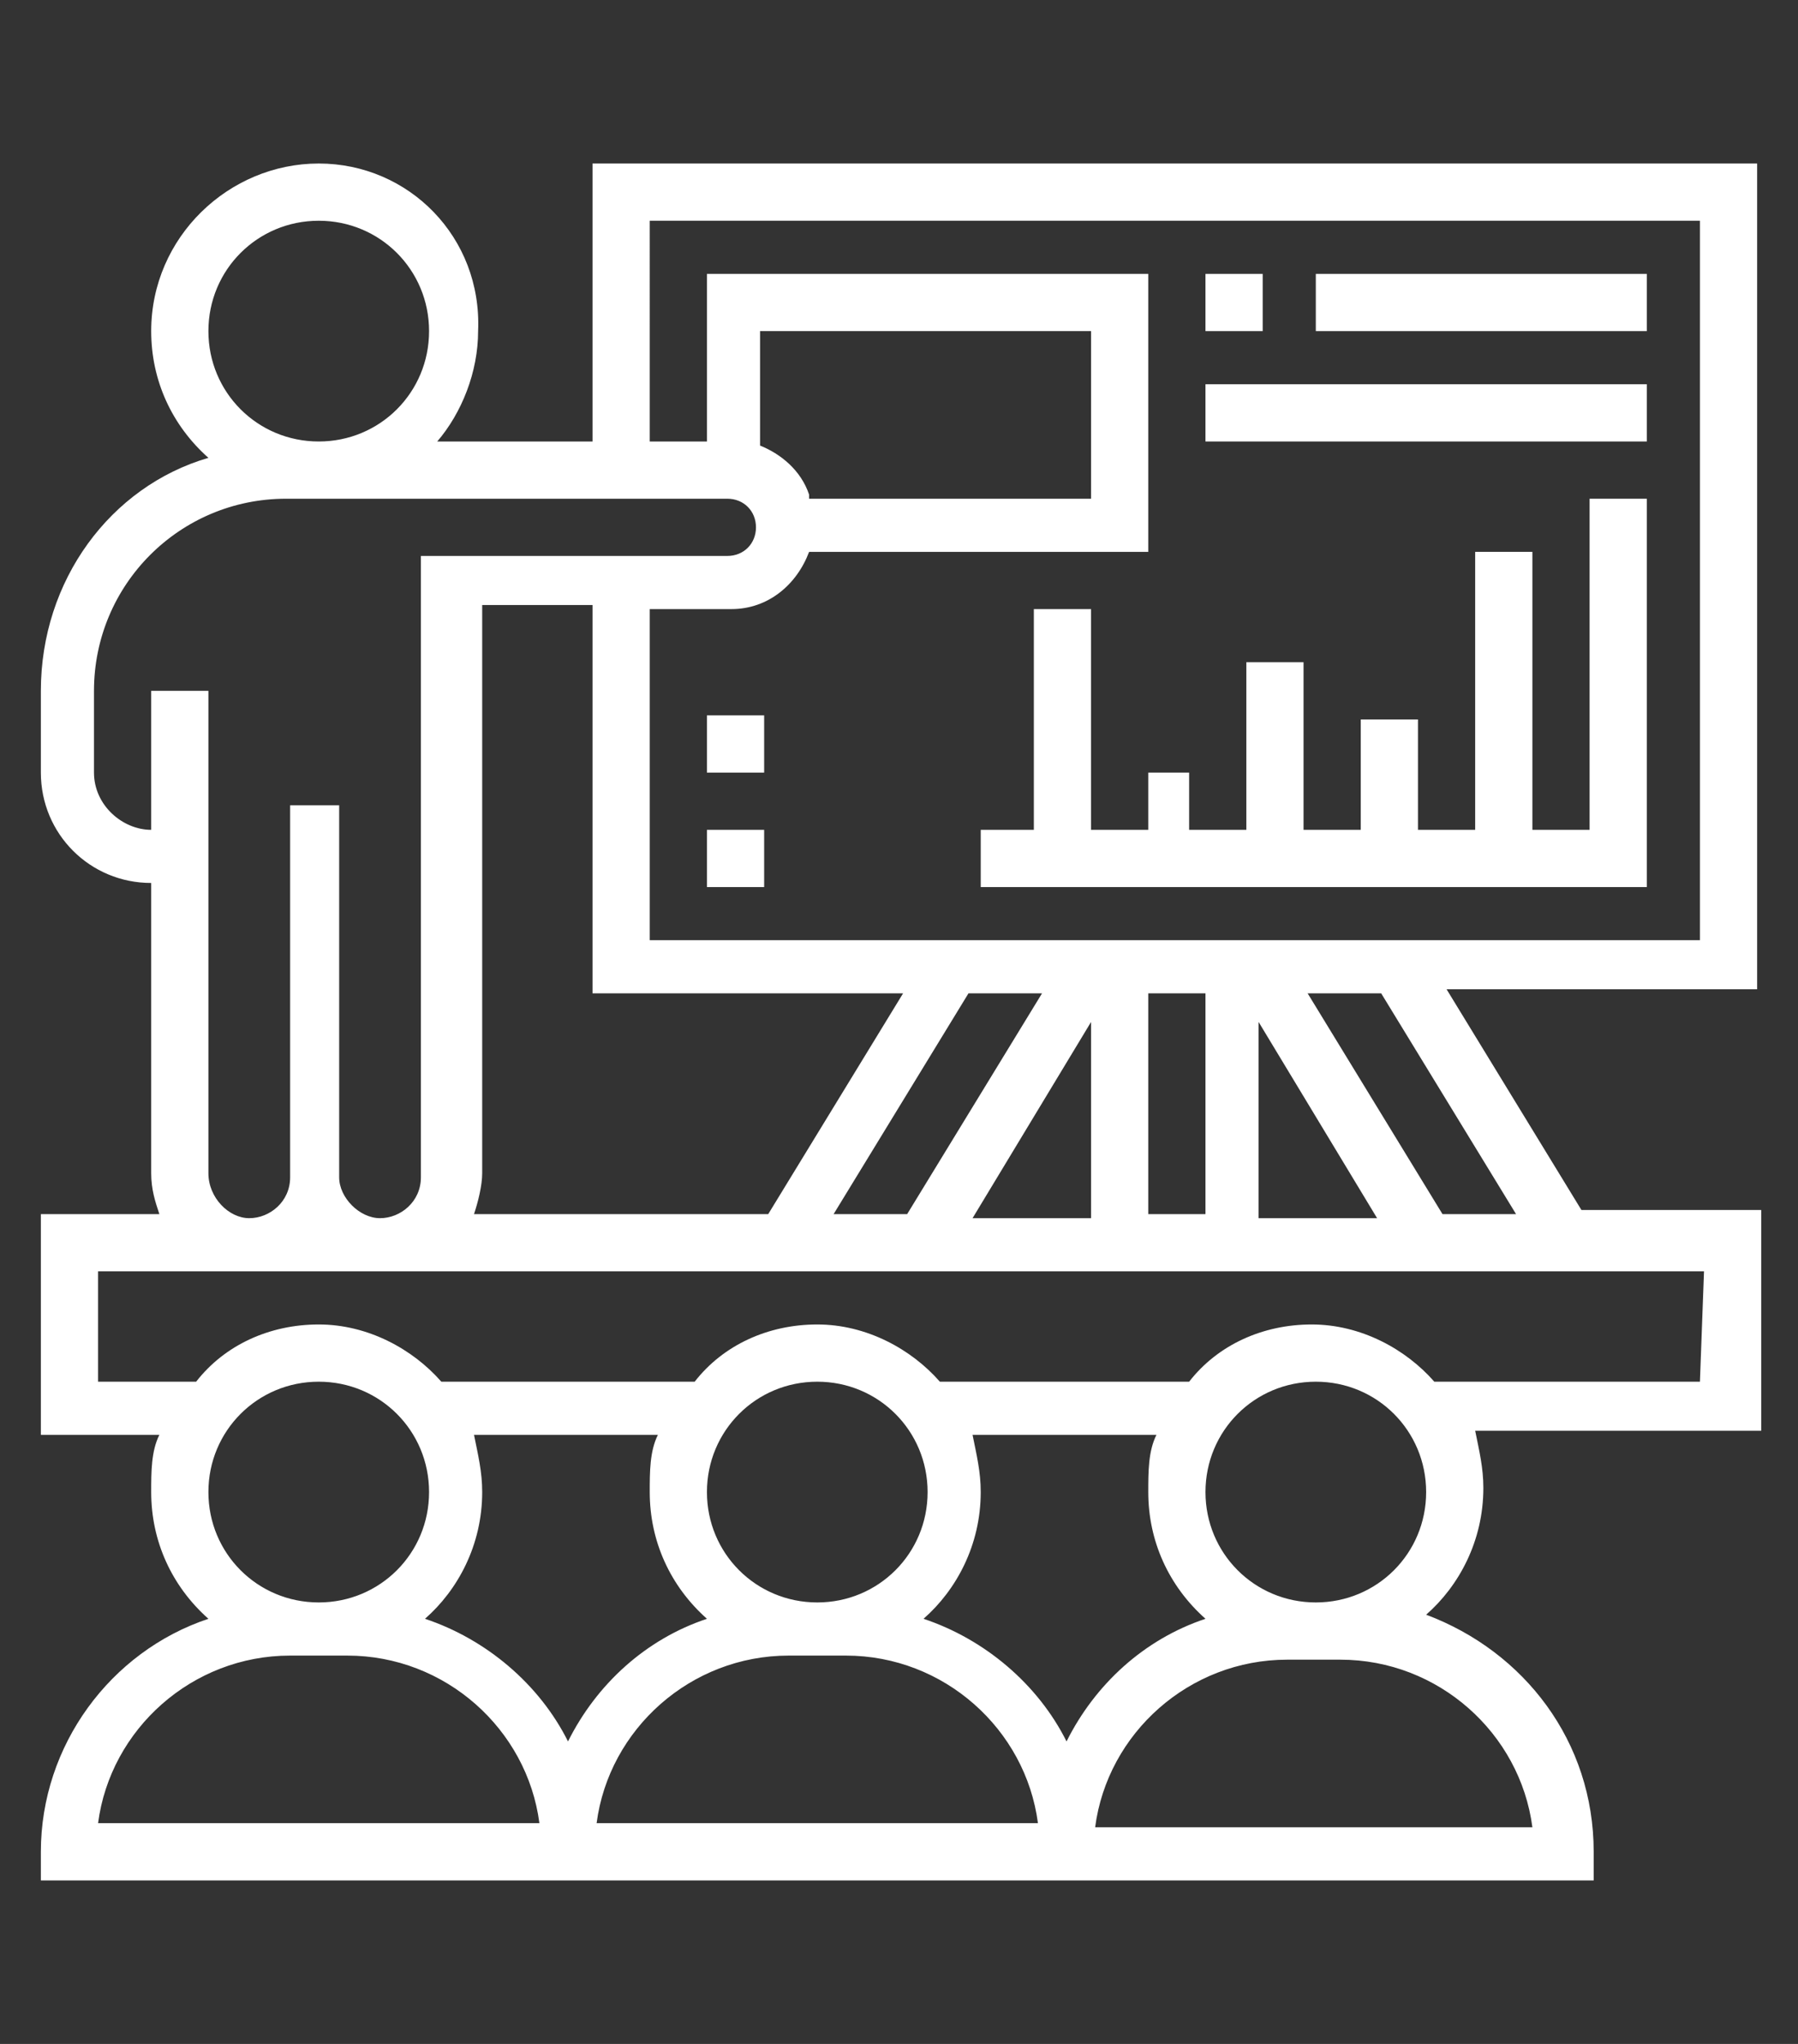
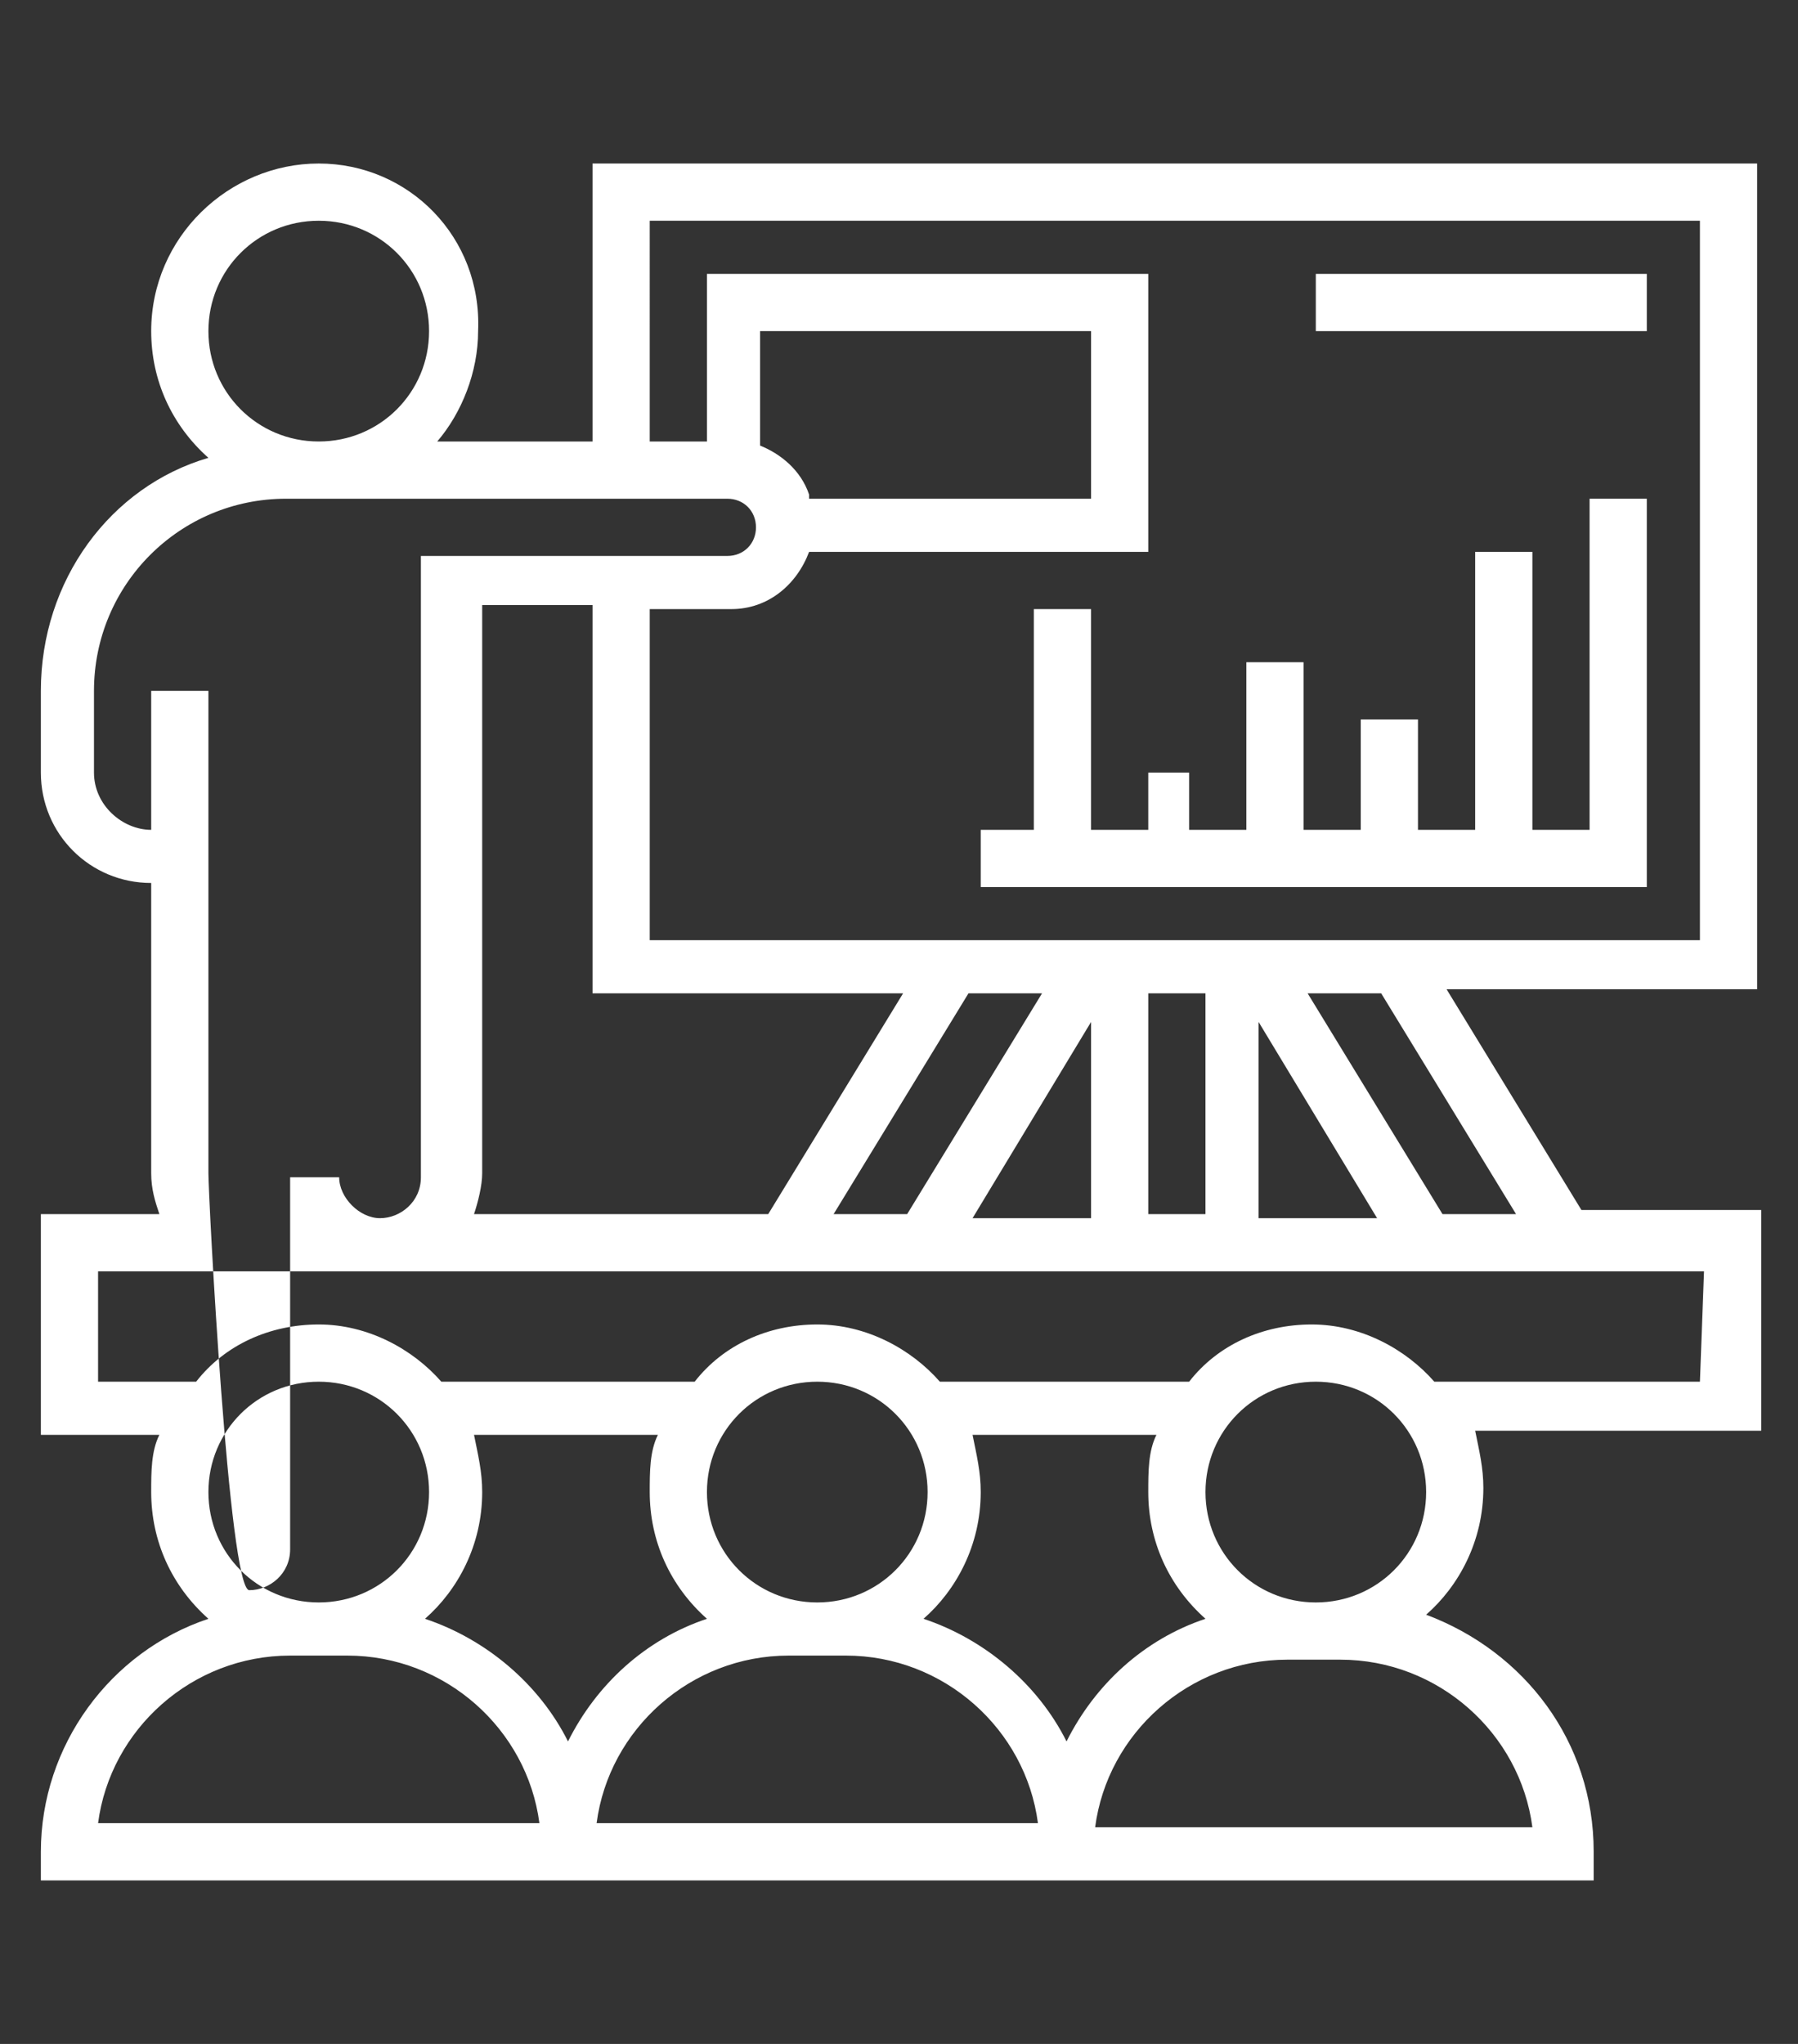
<svg xmlns="http://www.w3.org/2000/svg" version="1.1" id="Capa_1" x="0px" y="0px" viewBox="0 0 44 50" style="enable-background:new 0 0 44 50;" xml:space="preserve">
  <rect x="0" y="0" width="44" height="50" fill="#333333" stroke="none" />
  <style type="text/css">
	.st0{fill:#FFFFFF;}
</style>
  <g>
-     <path class="st0" d="M43,24.3V4H14.5v6.8h-3.8c0.6-0.7,1-1.7,1-2.7C11.8,5.8,10,4,7.8,4S3.7,5.8,3.7,8.1c0,1.2,0.5,2.3,1.4,3.1   C2.7,11.9,1,14.2,1,16.9v2c0,1.5,1.2,2.7,2.7,2.7v7.1c0,0.4,0.1,0.7,0.2,1H1v5.4h2.9c-0.2,0.4-0.2,0.9-0.2,1.4   c0,1.2,0.5,2.3,1.4,3.1C2.7,40.4,1,42.7,1,45.3V46h12.2h1.4h10.8h1.4h12.2v-0.7c0-2.7-1.7-4.9-4.1-5.8c0.8-0.7,1.4-1.8,1.4-3.1   c0-0.5-0.1-0.9-0.2-1.4h7v-5.4h-4.4l-3.3-5.4H43z M15.9,5.4h25.7V23H15.9v-8.1h2c0.9,0,1.6-0.6,1.9-1.4h8.3V6.7H17.3v4.1h-1.4V5.4z    M11.6,29.7c0.1-0.3,0.2-0.7,0.2-1V14.8h2.7v9.5h7.6l-3.3,5.4H11.6z M23.7,24.3h1.8l-3.3,5.4h-1.8L23.7,24.3z M26.7,25v4.8h-2.9   L26.7,25z M28.1,24.3h1.4v5.4h-1.4V24.3z M30.8,25l2.9,4.8h-2.9V25z M19.8,12.1c-0.2-0.6-0.7-1-1.2-1.2V8.1h8.1v4.1H19.8z M7.8,5.4   c1.5,0,2.7,1.2,2.7,2.7s-1.2,2.7-2.7,2.7S5.1,9.6,5.1,8.1S6.3,5.4,7.8,5.4z M5.1,28.7V16.9H3.7v3.4c-0.7,0-1.4-0.6-1.4-1.4v-2   c0-2.6,2.1-4.7,4.7-4.7h10.8c0.4,0,0.7,0.3,0.7,0.7s-0.3,0.7-0.7,0.7h-7.5v15.2c0,0.6-0.5,1-1,1s-1-0.5-1-1v-9.1H7.1v9.1   c0,0.6-0.5,1-1,1S5.1,29.3,5.1,28.7z M7.8,33.8c1.5,0,2.7,1.2,2.7,2.7s-1.2,2.7-2.7,2.7S5.1,38,5.1,36.5S6.3,33.8,7.8,33.8z    M2.4,44.6c0.3-2.3,2.3-4.1,4.7-4.1h1.4c2.4,0,4.4,1.8,4.7,4.1H2.4z M10.4,39.6c0.8-0.7,1.4-1.8,1.4-3.1c0-0.5-0.1-0.9-0.2-1.4h4.5   c-0.2,0.4-0.2,0.9-0.2,1.4c0,1.2,0.5,2.3,1.4,3.1c-1.5,0.5-2.7,1.6-3.4,3C13.2,41.2,11.9,40.1,10.4,39.6L10.4,39.6z M22.7,36.5   c0,1.5-1.2,2.7-2.7,2.7s-2.7-1.2-2.7-2.7s1.2-2.7,2.7-2.7S22.7,35,22.7,36.5z M14.6,44.6c0.3-2.3,2.3-4.1,4.7-4.1h1.4   c2.4,0,4.4,1.8,4.7,4.1H14.6z M22.6,39.6c0.8-0.7,1.4-1.8,1.4-3.1c0-0.5-0.1-0.9-0.2-1.4h4.5c-0.2,0.4-0.2,0.9-0.2,1.4   c0,1.2,0.5,2.3,1.4,3.1c-1.5,0.5-2.7,1.6-3.4,3C25.4,41.2,24.1,40.1,22.6,39.6L22.6,39.6z M32.8,40.6c2.4,0,4.4,1.8,4.7,4.1H26.8   c0.3-2.3,2.3-4.1,4.7-4.1H32.8z M32.2,39.2c-1.5,0-2.7-1.2-2.7-2.7s1.2-2.7,2.7-2.7c1.5,0,2.7,1.2,2.7,2.7S33.7,39.2,32.2,39.2z    M41.6,33.8h-6.5c-0.7-0.8-1.8-1.4-3-1.4c-1.2,0-2.3,0.5-3,1.4H23c-0.7-0.8-1.8-1.4-3-1.4c-1.2,0-2.3,0.5-3,1.4h-6.2   c-0.7-0.8-1.8-1.4-3-1.4s-2.3,0.5-3,1.4H2.4v-2.7h39.3L41.6,33.8z M37.1,29.7h-1.8L32,24.3h1.8L37.1,29.7z" />
+     <path class="st0" d="M43,24.3V4H14.5v6.8h-3.8c0.6-0.7,1-1.7,1-2.7C11.8,5.8,10,4,7.8,4S3.7,5.8,3.7,8.1c0,1.2,0.5,2.3,1.4,3.1   C2.7,11.9,1,14.2,1,16.9v2c0,1.5,1.2,2.7,2.7,2.7v7.1c0,0.4,0.1,0.7,0.2,1H1v5.4h2.9c-0.2,0.4-0.2,0.9-0.2,1.4   c0,1.2,0.5,2.3,1.4,3.1C2.7,40.4,1,42.7,1,45.3V46h12.2h1.4h10.8h1.4h12.2v-0.7c0-2.7-1.7-4.9-4.1-5.8c0.8-0.7,1.4-1.8,1.4-3.1   c0-0.5-0.1-0.9-0.2-1.4h7v-5.4h-4.4l-3.3-5.4H43z M15.9,5.4h25.7V23H15.9v-8.1h2c0.9,0,1.6-0.6,1.9-1.4h8.3V6.7H17.3v4.1h-1.4V5.4z    M11.6,29.7c0.1-0.3,0.2-0.7,0.2-1V14.8h2.7v9.5h7.6l-3.3,5.4H11.6z M23.7,24.3h1.8l-3.3,5.4h-1.8L23.7,24.3z M26.7,25v4.8h-2.9   L26.7,25z M28.1,24.3h1.4v5.4h-1.4V24.3z M30.8,25l2.9,4.8h-2.9V25z M19.8,12.1c-0.2-0.6-0.7-1-1.2-1.2V8.1h8.1v4.1H19.8z M7.8,5.4   c1.5,0,2.7,1.2,2.7,2.7s-1.2,2.7-2.7,2.7S5.1,9.6,5.1,8.1S6.3,5.4,7.8,5.4z M5.1,28.7V16.9H3.7v3.4c-0.7,0-1.4-0.6-1.4-1.4v-2   c0-2.6,2.1-4.7,4.7-4.7h10.8c0.4,0,0.7,0.3,0.7,0.7s-0.3,0.7-0.7,0.7h-7.5v15.2c0,0.6-0.5,1-1,1s-1-0.5-1-1H7.1v9.1   c0,0.6-0.5,1-1,1S5.1,29.3,5.1,28.7z M7.8,33.8c1.5,0,2.7,1.2,2.7,2.7s-1.2,2.7-2.7,2.7S5.1,38,5.1,36.5S6.3,33.8,7.8,33.8z    M2.4,44.6c0.3-2.3,2.3-4.1,4.7-4.1h1.4c2.4,0,4.4,1.8,4.7,4.1H2.4z M10.4,39.6c0.8-0.7,1.4-1.8,1.4-3.1c0-0.5-0.1-0.9-0.2-1.4h4.5   c-0.2,0.4-0.2,0.9-0.2,1.4c0,1.2,0.5,2.3,1.4,3.1c-1.5,0.5-2.7,1.6-3.4,3C13.2,41.2,11.9,40.1,10.4,39.6L10.4,39.6z M22.7,36.5   c0,1.5-1.2,2.7-2.7,2.7s-2.7-1.2-2.7-2.7s1.2-2.7,2.7-2.7S22.7,35,22.7,36.5z M14.6,44.6c0.3-2.3,2.3-4.1,4.7-4.1h1.4   c2.4,0,4.4,1.8,4.7,4.1H14.6z M22.6,39.6c0.8-0.7,1.4-1.8,1.4-3.1c0-0.5-0.1-0.9-0.2-1.4h4.5c-0.2,0.4-0.2,0.9-0.2,1.4   c0,1.2,0.5,2.3,1.4,3.1c-1.5,0.5-2.7,1.6-3.4,3C25.4,41.2,24.1,40.1,22.6,39.6L22.6,39.6z M32.8,40.6c2.4,0,4.4,1.8,4.7,4.1H26.8   c0.3-2.3,2.3-4.1,4.7-4.1H32.8z M32.2,39.2c-1.5,0-2.7-1.2-2.7-2.7s1.2-2.7,2.7-2.7c1.5,0,2.7,1.2,2.7,2.7S33.7,39.2,32.2,39.2z    M41.6,33.8h-6.5c-0.7-0.8-1.8-1.4-3-1.4c-1.2,0-2.3,0.5-3,1.4H23c-0.7-0.8-1.8-1.4-3-1.4c-1.2,0-2.3,0.5-3,1.4h-6.2   c-0.7-0.8-1.8-1.4-3-1.4s-2.3,0.5-3,1.4H2.4v-2.7h39.3L41.6,33.8z M37.1,29.7h-1.8L32,24.3h1.8L37.1,29.7z" />
    <path class="st0" d="M28.1,18.9v1.4h-1.4v-5.4h-1.4v5.4H24v1.4h16.3v-9.5h-1.4v8.1h-1.4v-6.8h-1.4v6.8h-1.4v-2.7h-1.4v2.7h-1.4   v-4.1h-1.4v4.1h-1.4v-1.4H28.1z" />
-     <path class="st0" d="M29.5,6.7h1.4v1.4h-1.4V6.7z" />
    <path class="st0" d="M32.2,6.7h8.1v1.4h-8.1V6.7z" />
-     <path class="st0" d="M29.5,9.4h10.8v1.4H29.5V9.4z" />
-     <path class="st0" d="M17.3,17.5h1.4v1.4h-1.4V17.5z" />
-     <path class="st0" d="M17.3,20.3h1.4v1.4h-1.4V20.3z" />
  </g>
</svg>